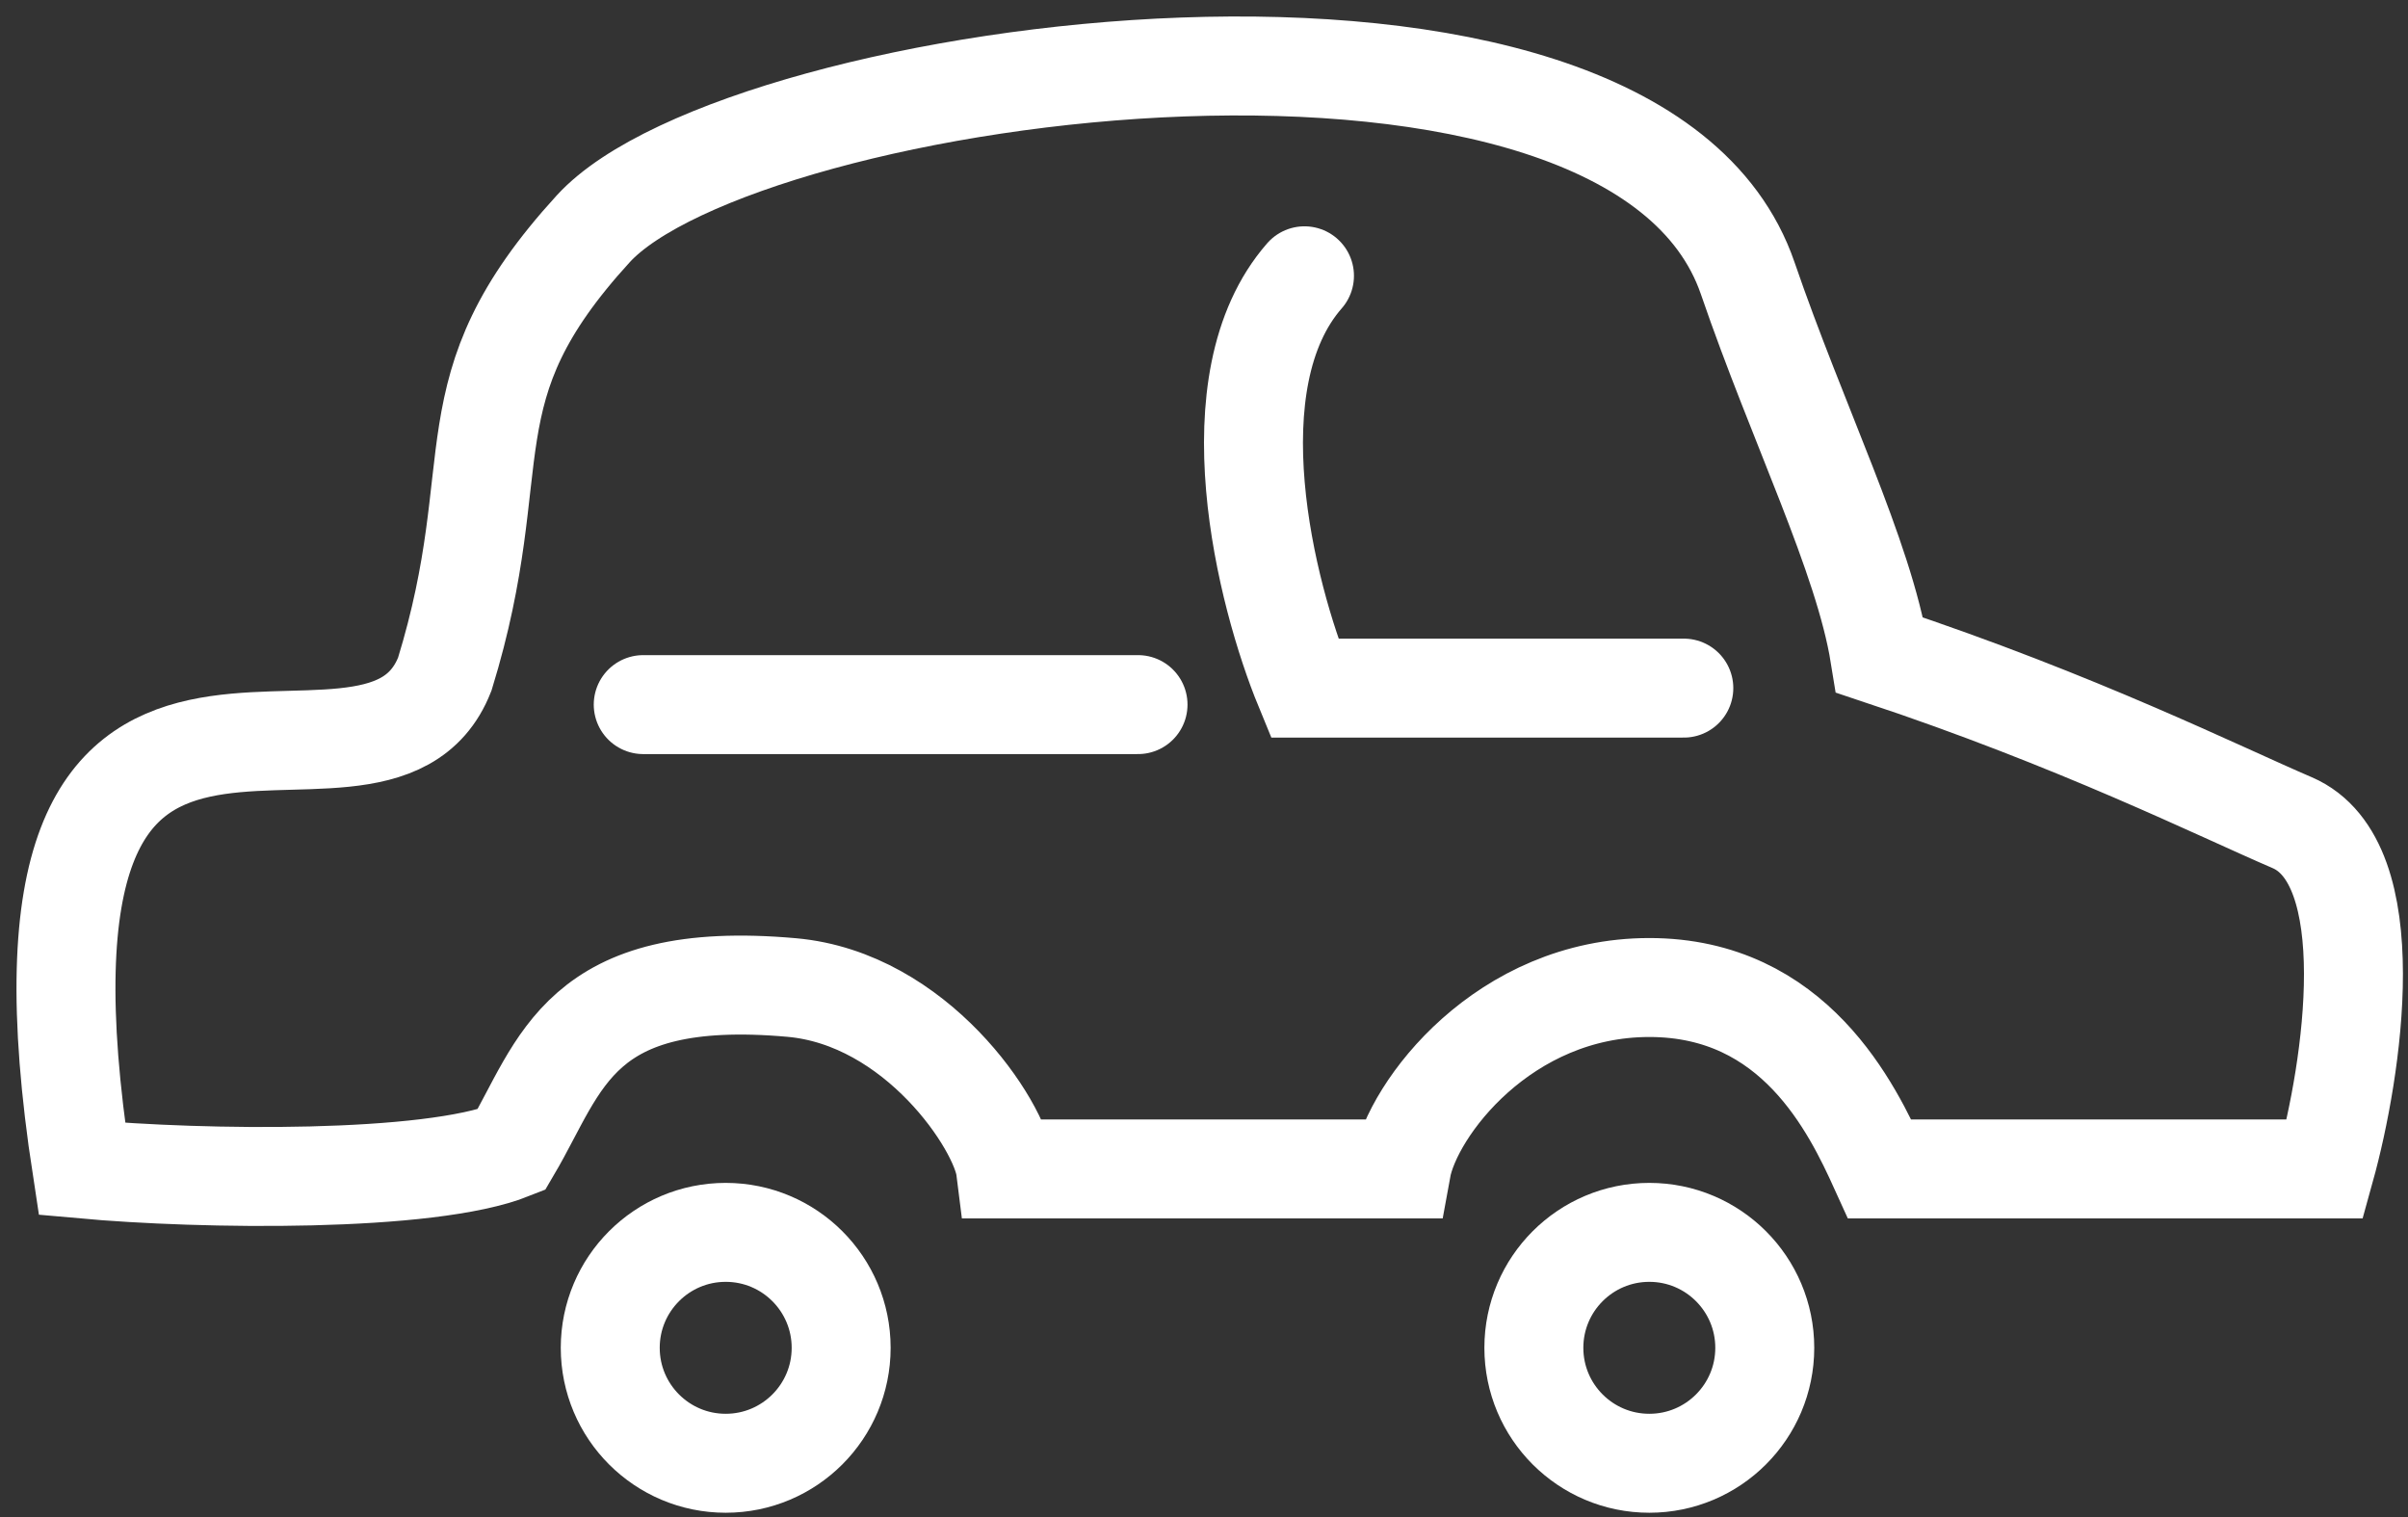
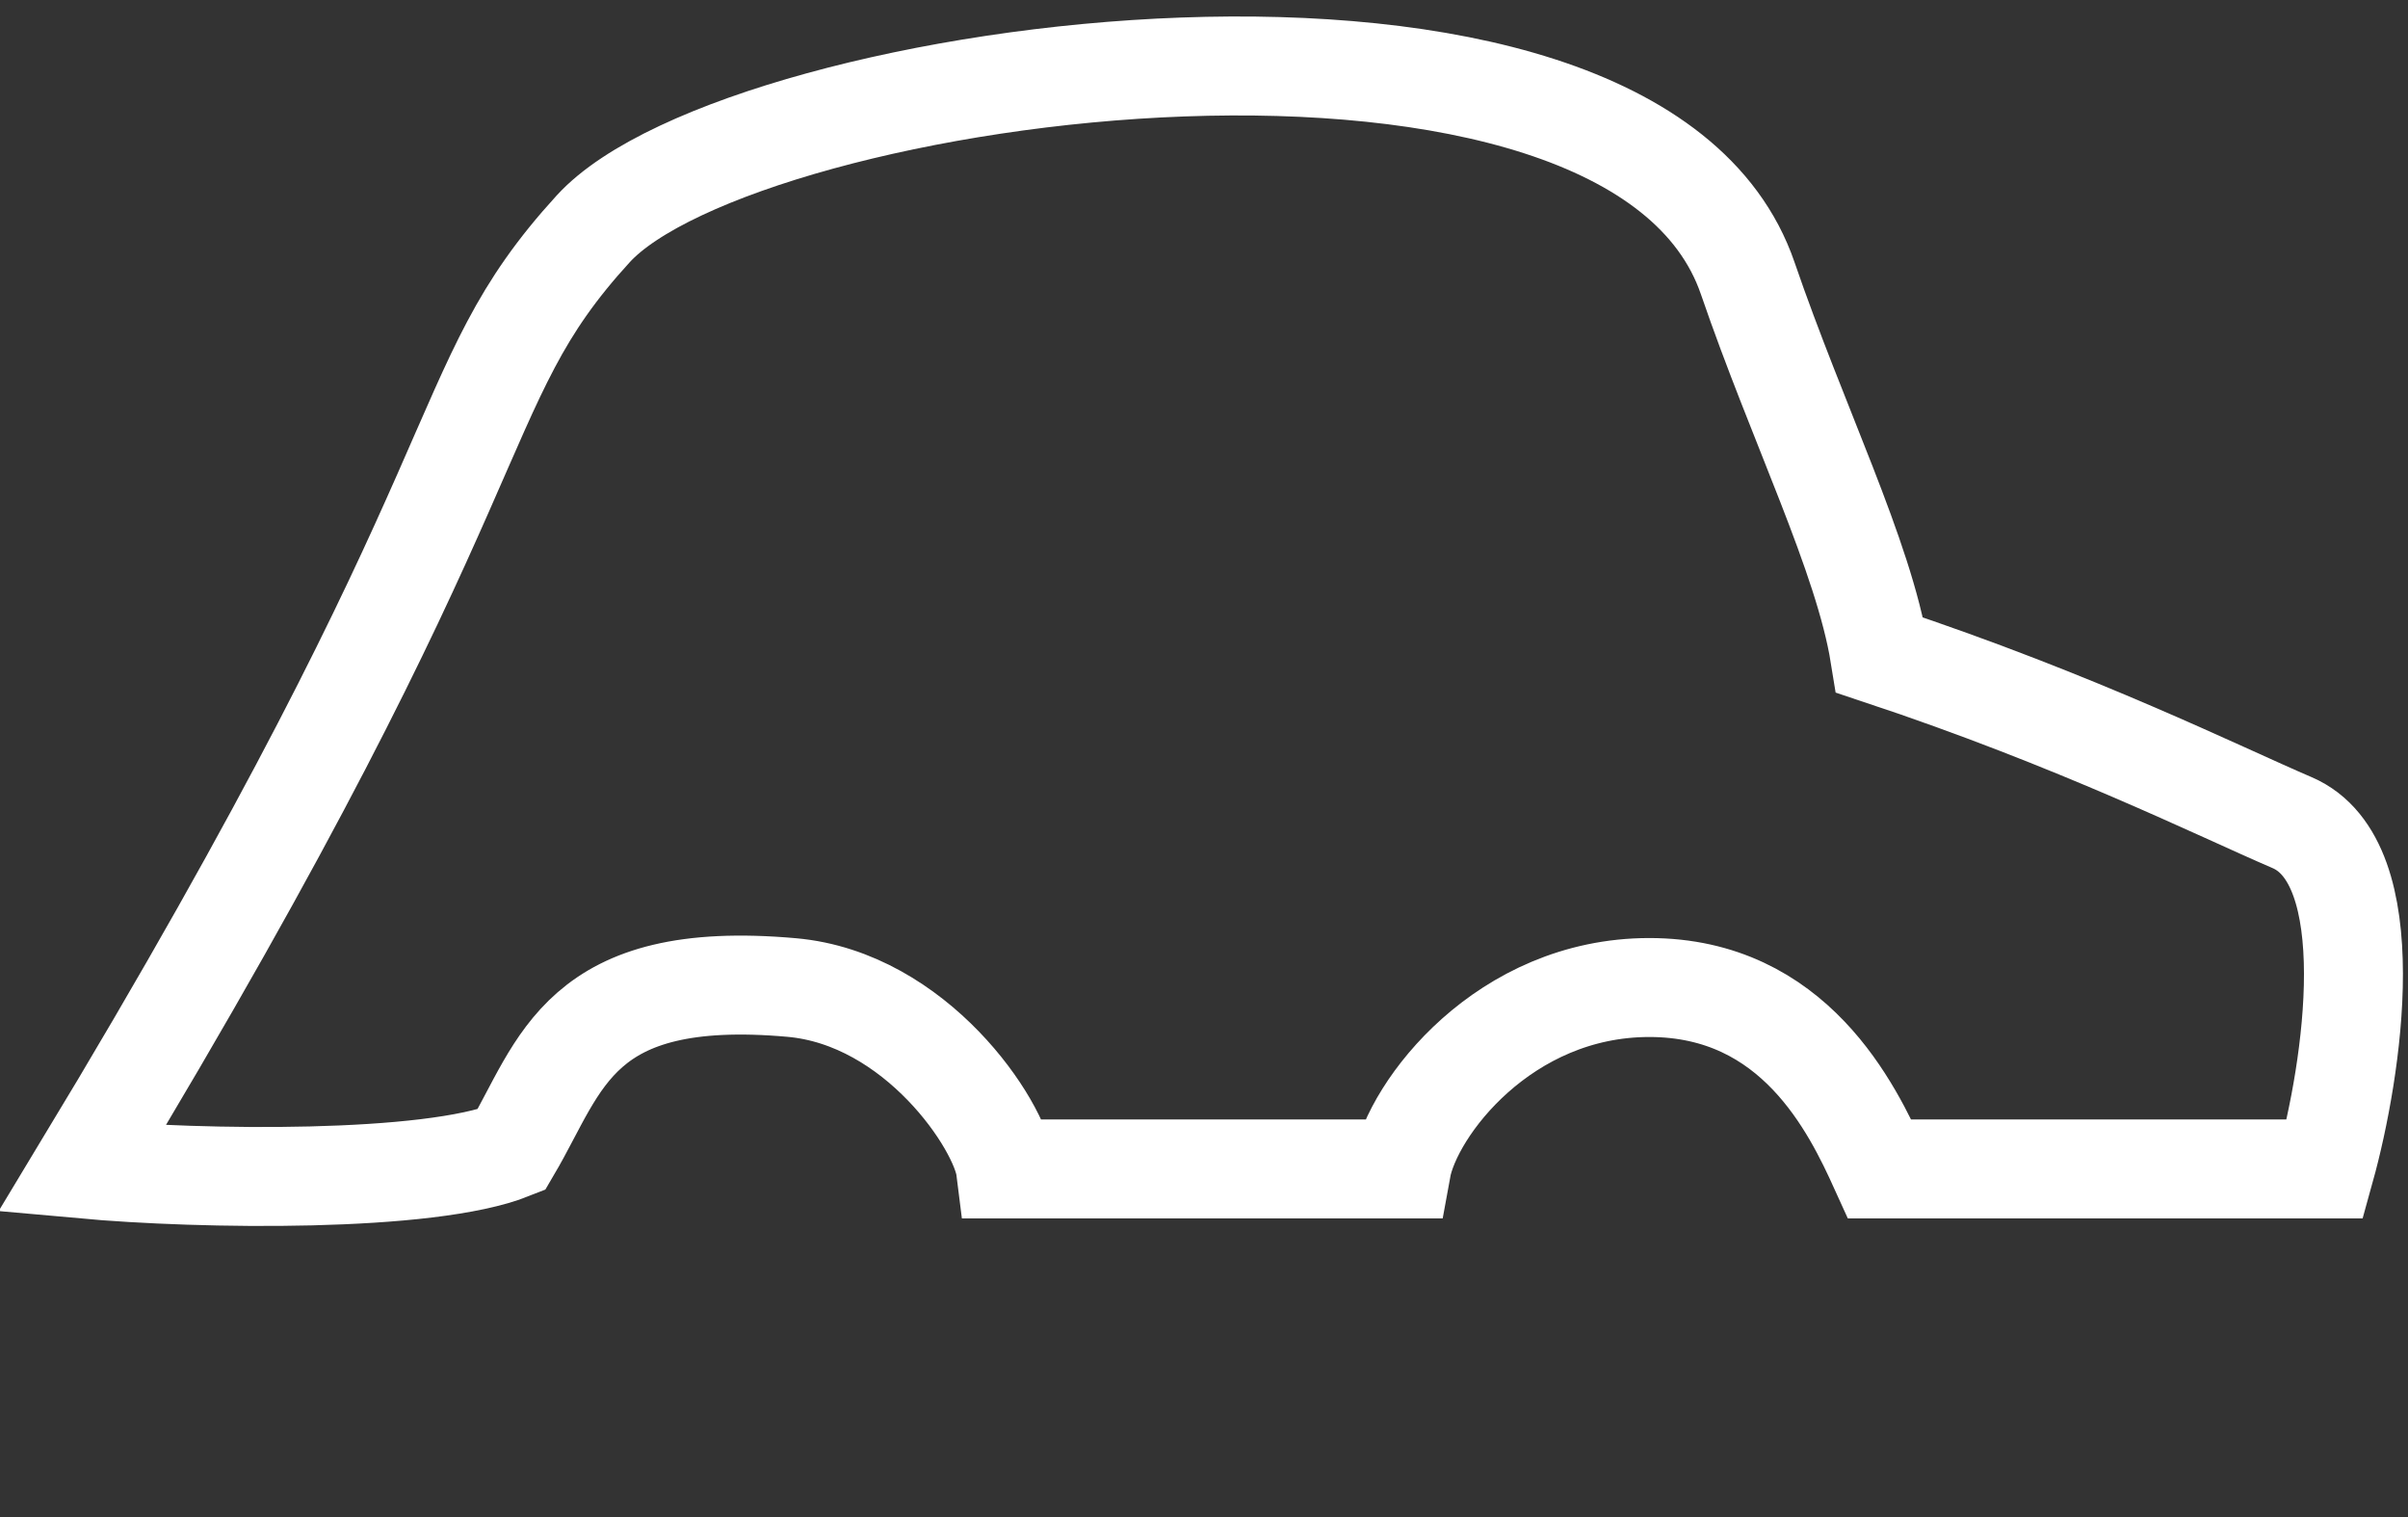
<svg xmlns="http://www.w3.org/2000/svg" width="73" height="46" viewBox="0 0 73 46" fill="none">
  <rect x="0" y="0" width="73" height="46" fill="#333333" stroke="none" />
-   <path d="M15.5 34.861C13 35.861 6.151 35.771 2.484 35.438C-0.516 15.938 11.323 25.937 13.484 20.437C15.484 13.937 13.484 11.86 17.984 6.937C22.484 2.015 49.5 -1.725 52.984 8.438C54.5 12.861 56.5 16.86 56.984 19.86C63 21.86 67.243 23.977 69.484 24.938C72.284 26.137 71.317 32.438 70.484 35.438H56.984C56.151 33.604 54.4 29.938 50 29.938C45.6 29.938 42.817 33.604 42.484 35.438H30.484C30.317 34.104 27.78 30.274 24 29.938C17.516 29.361 17.016 32.284 15.5 34.861Z" stroke="white" stroke-width="3" stroke-linecap="round" />
-   <circle cx="22" cy="40.861" r="3.5" stroke="white" stroke-width="3" />
-   <circle cx="50" cy="40.861" r="3.5" stroke="white" stroke-width="3" />
-   <path d="M51.046 20.861H39.546C38.379 18.027 36.746 11.561 39.546 8.361" stroke="white" stroke-width="3" stroke-linecap="round" />
-   <path d="M19.5 21.361H34.5" stroke="white" stroke-width="3" stroke-linecap="round" />
+   <path d="M15.5 34.861C13 35.861 6.151 35.771 2.484 35.438C15.484 13.937 13.484 11.86 17.984 6.937C22.484 2.015 49.5 -1.725 52.984 8.438C54.5 12.861 56.5 16.86 56.984 19.86C63 21.86 67.243 23.977 69.484 24.938C72.284 26.137 71.317 32.438 70.484 35.438H56.984C56.151 33.604 54.4 29.938 50 29.938C45.6 29.938 42.817 33.604 42.484 35.438H30.484C30.317 34.104 27.78 30.274 24 29.938C17.516 29.361 17.016 32.284 15.5 34.861Z" stroke="white" stroke-width="3" stroke-linecap="round" />
</svg>